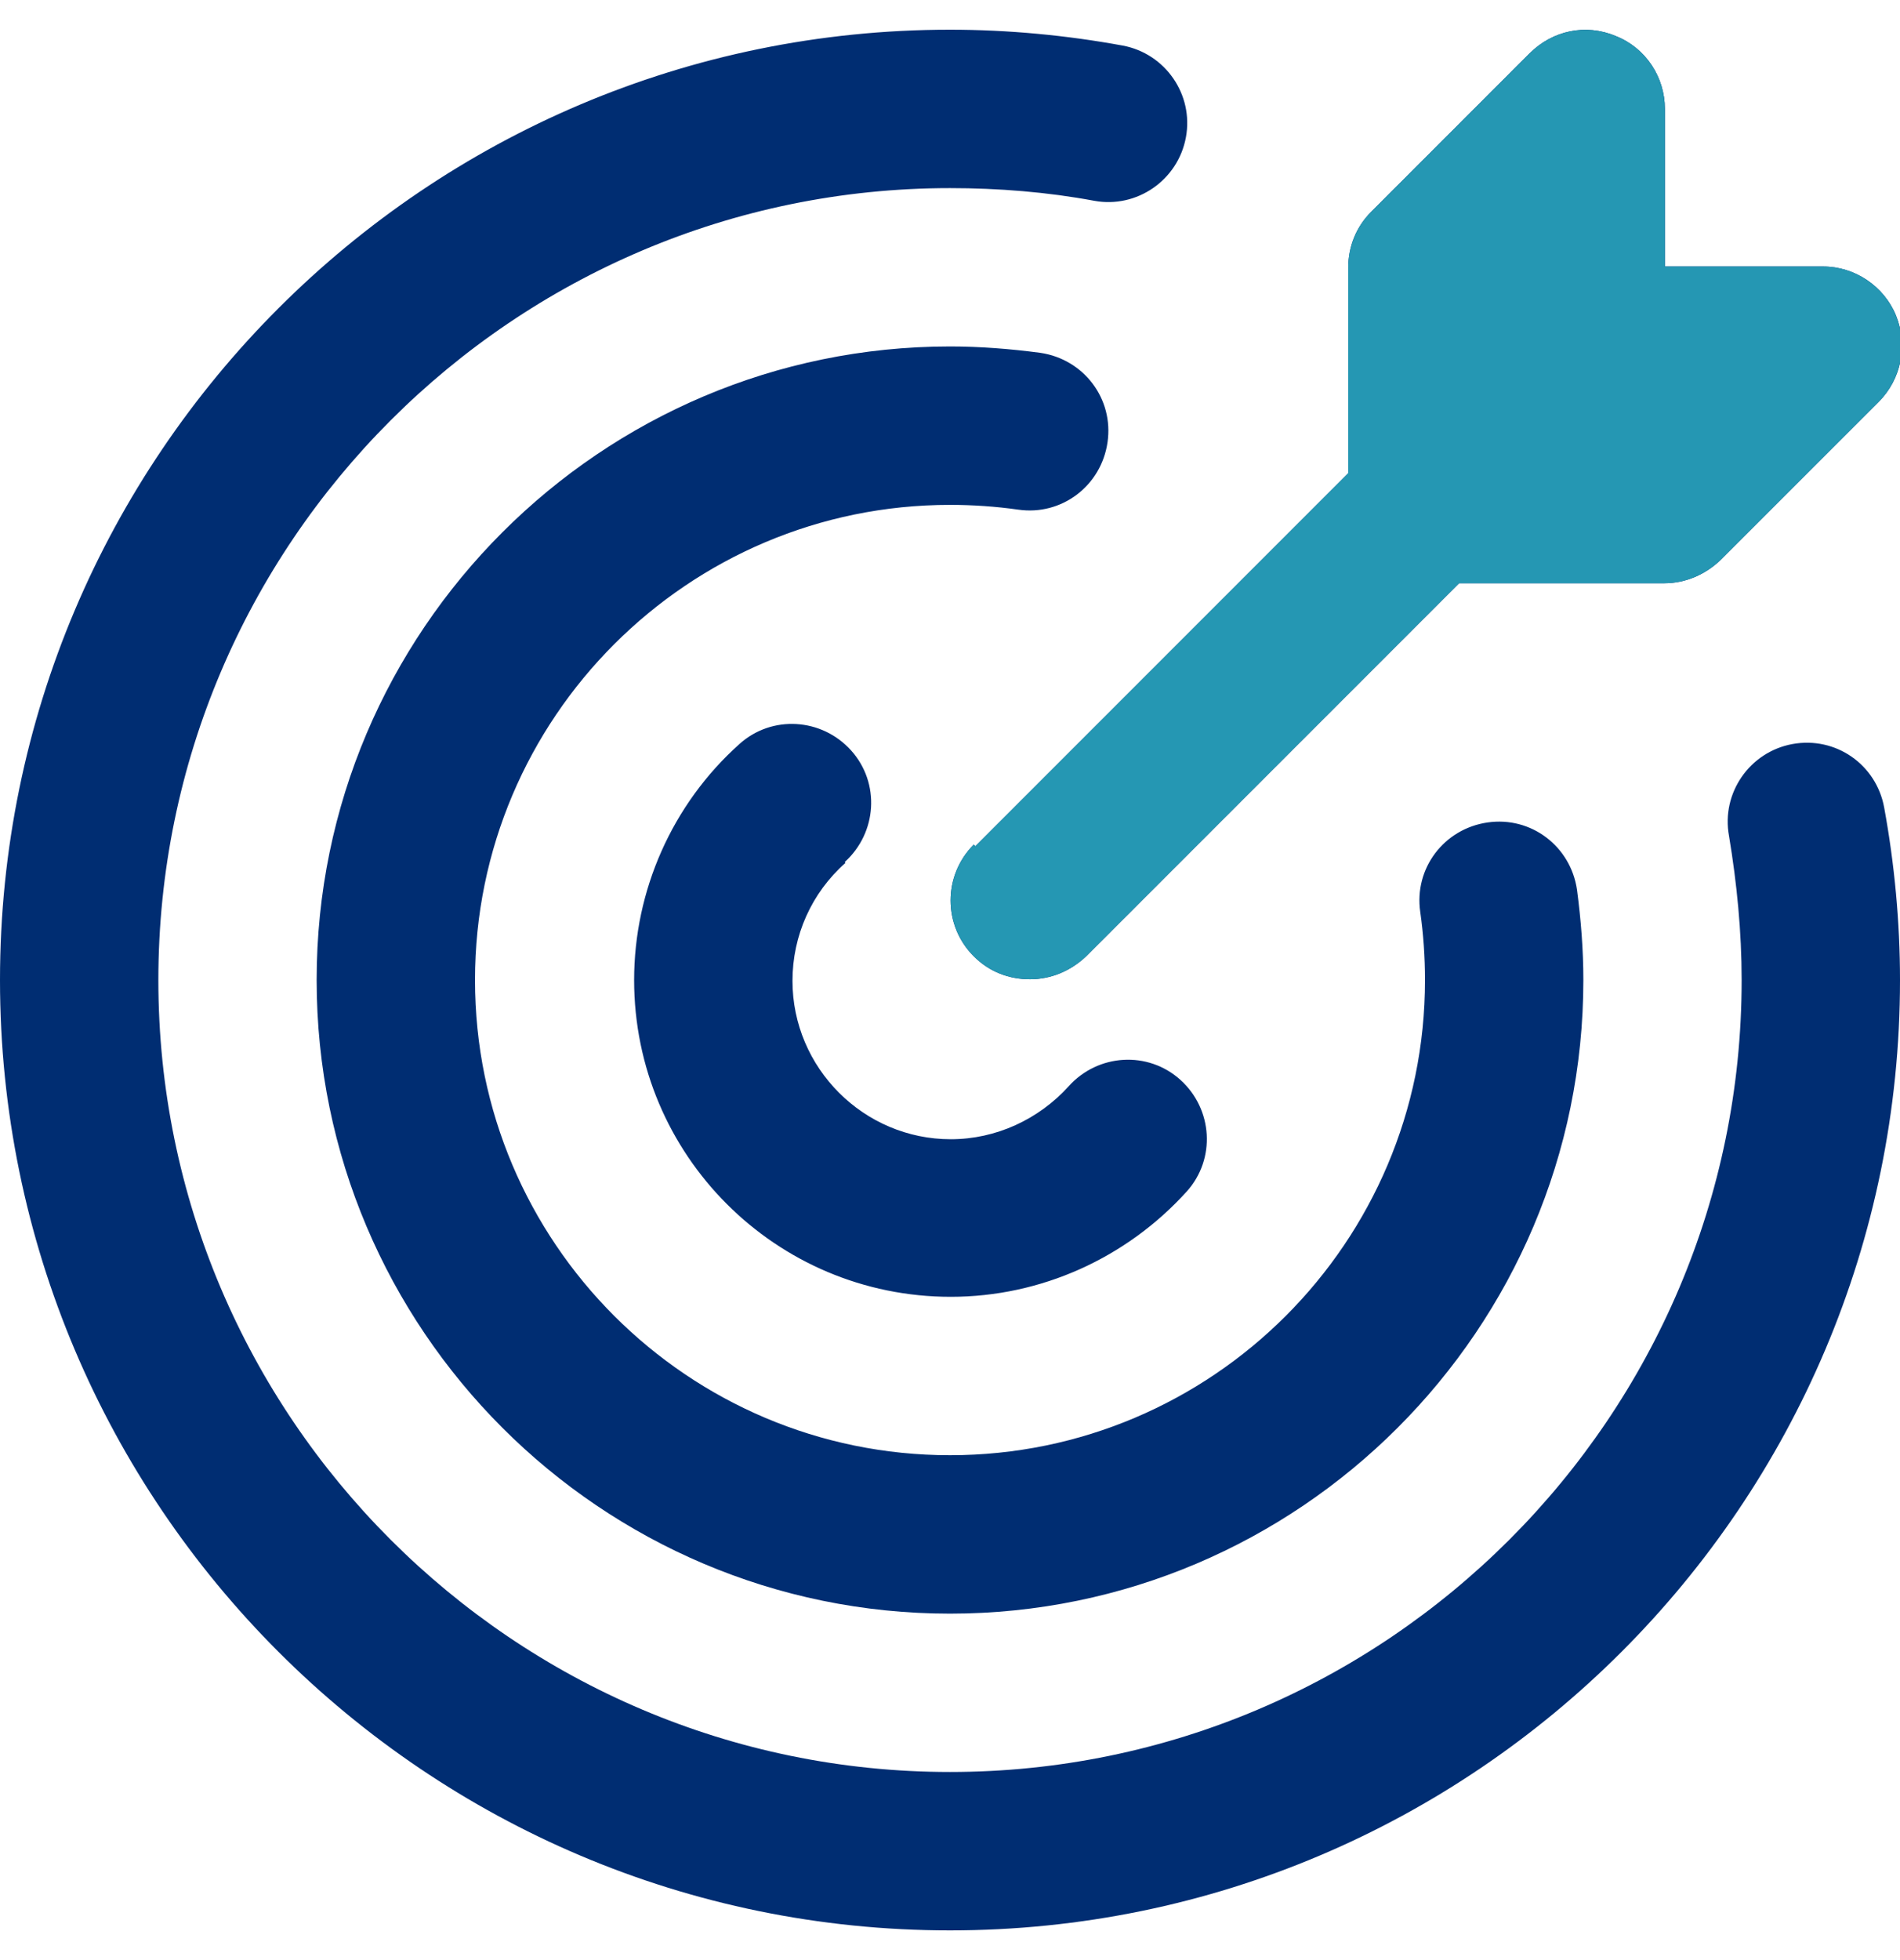
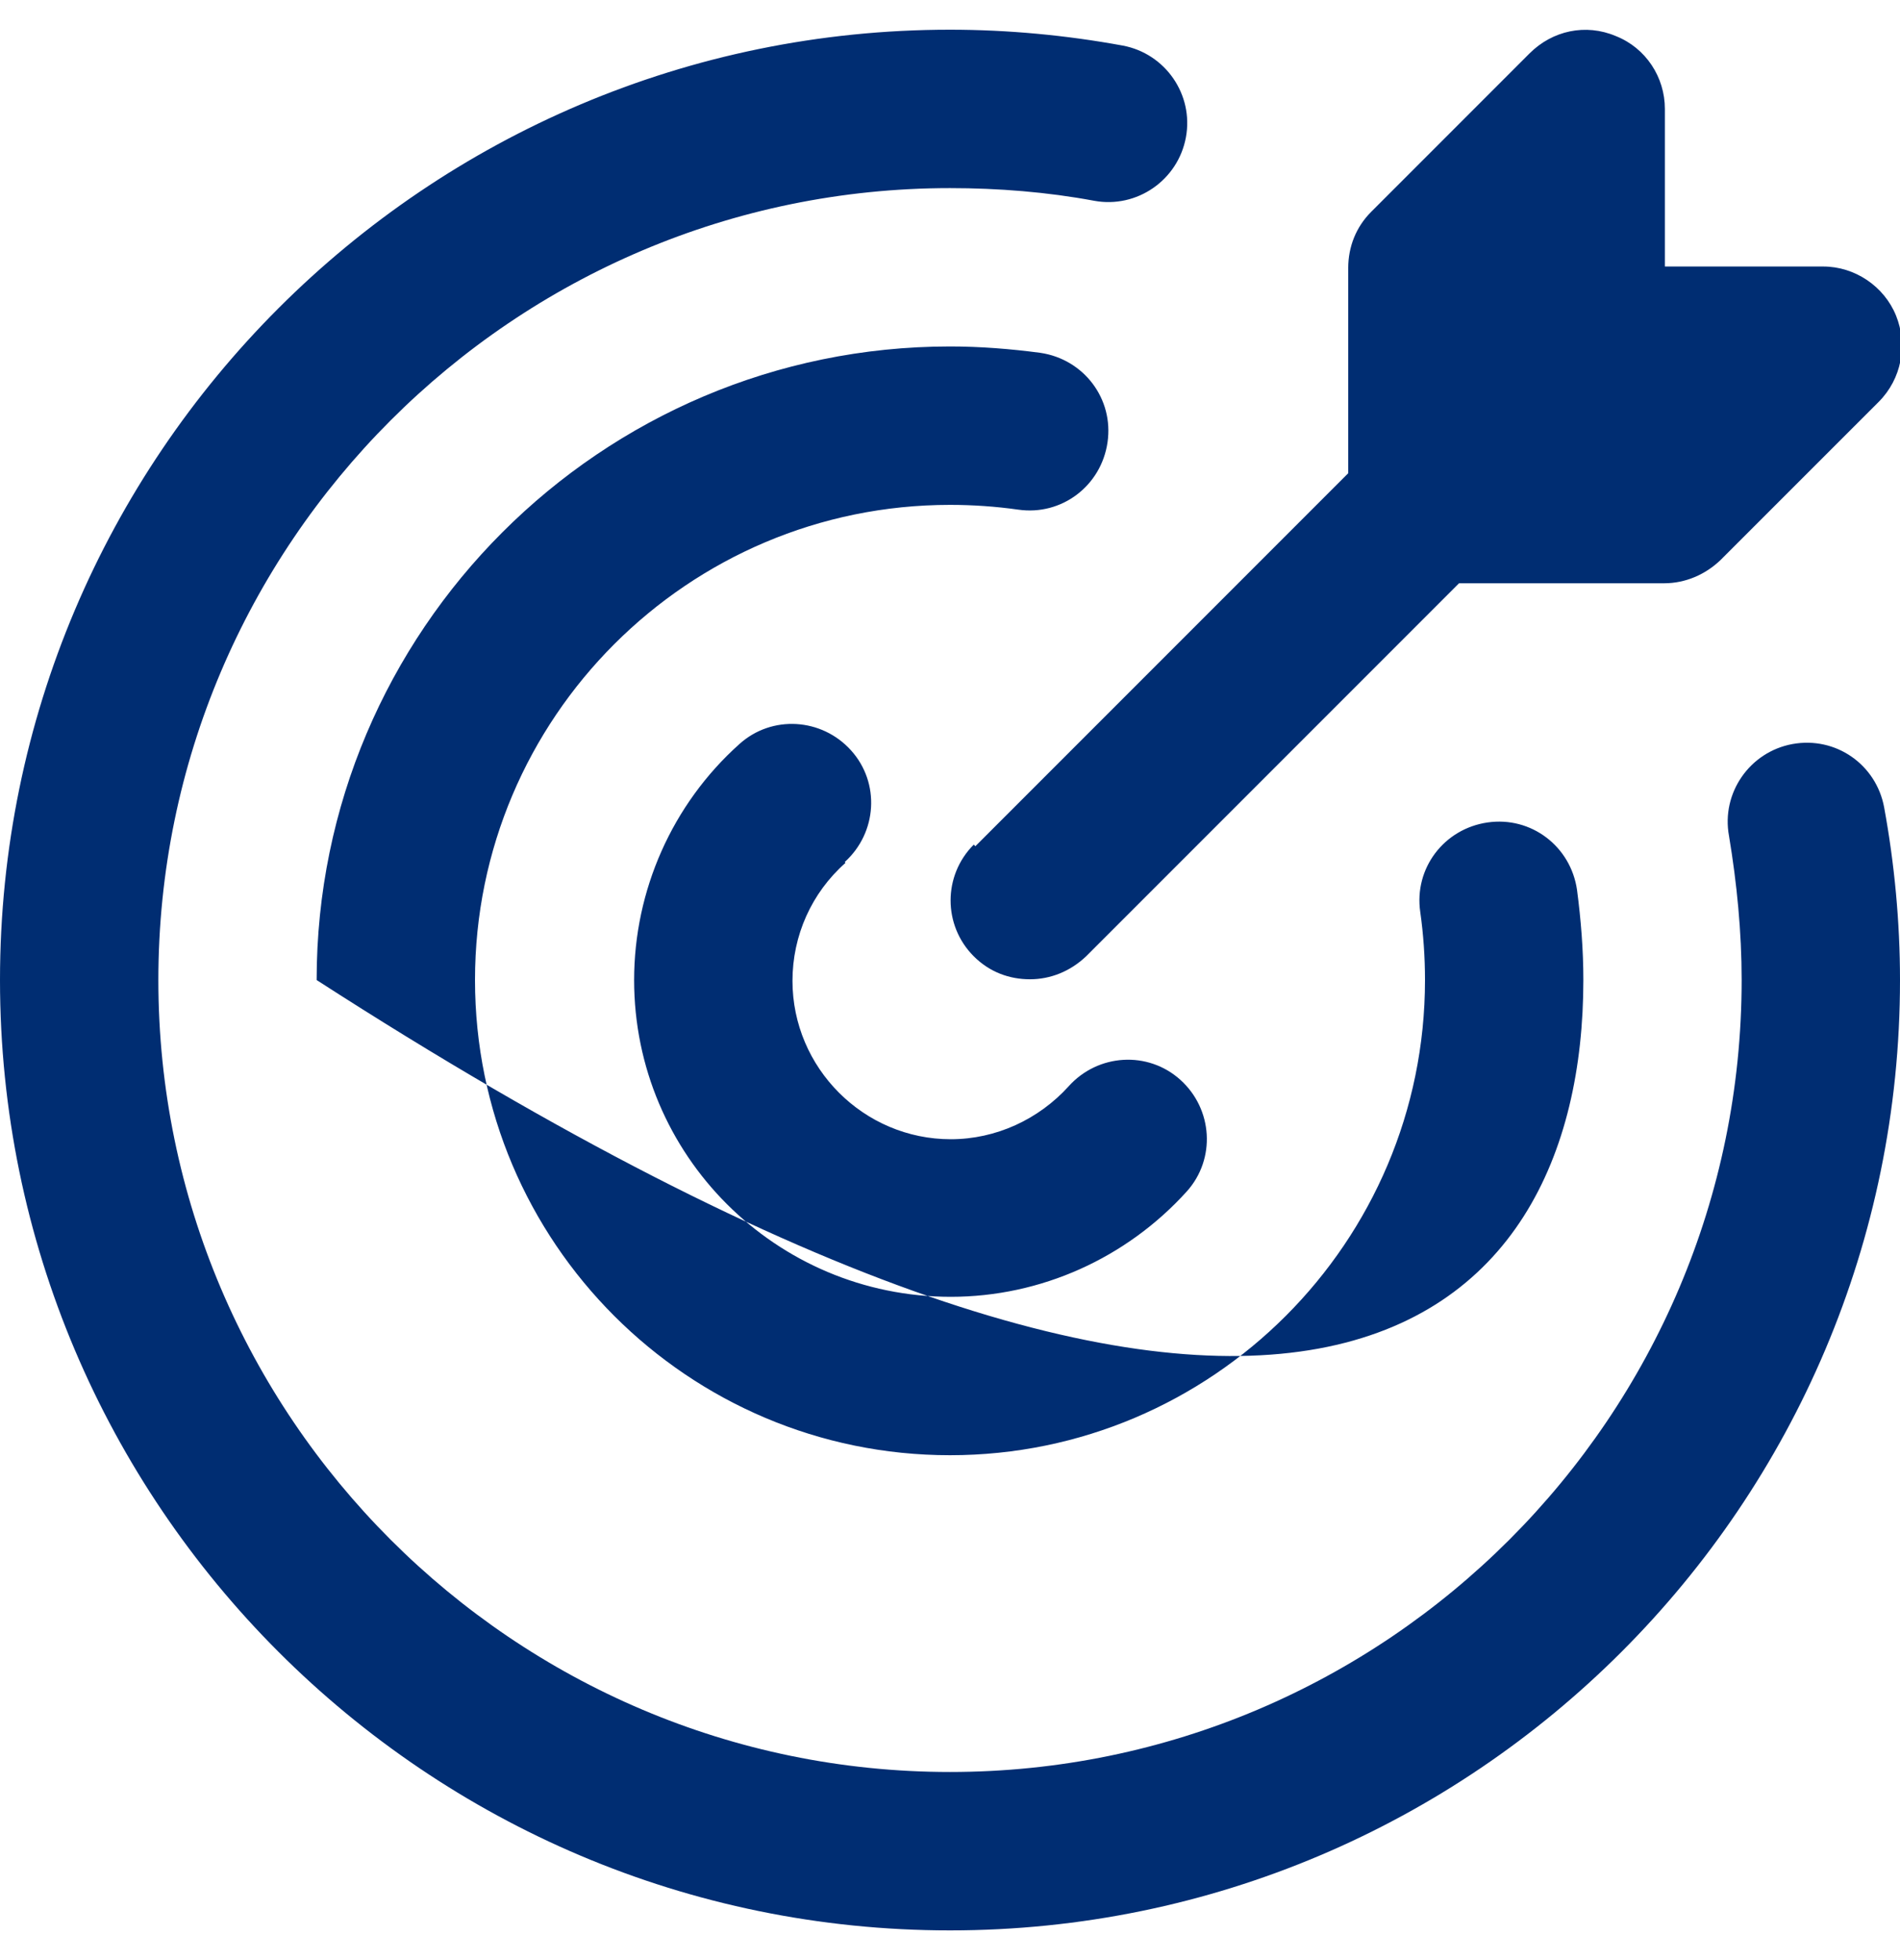
<svg xmlns="http://www.w3.org/2000/svg" width="32" height="33" viewBox="0 0 32 33" fill="none">
  <g clip-path="url(#clip0_243_2048)">
-     <path d="M32 16.5C32 25.327 24.827 32.5 16 32.5C7.173 32.5 0 25.327 0 16.5C0 7.673 7.173 0.5 16 0.5C16.973 0.5 17.96 0.593 18.907 0.767C19.627 0.9 20.107 1.593 19.973 2.313C19.84 3.033 19.147 3.513 18.427 3.38C17.64 3.233 16.813 3.167 16 3.167C8.653 3.167 2.667 9.153 2.667 16.5C2.667 23.847 8.653 29.833 16 29.833C23.347 29.833 29.333 23.847 29.333 16.5C29.333 15.687 29.253 14.873 29.12 14.073C28.987 13.353 29.467 12.66 30.187 12.527C30.92 12.393 31.6 12.873 31.733 13.593C31.907 14.54 32 15.527 32 16.5ZM17.147 8.58C17.88 8.687 18.547 8.18 18.653 7.447C18.76 6.713 18.253 6.047 17.52 5.94C17.013 5.873 16.507 5.833 16 5.833C10.12 5.833 5.333 10.62 5.333 16.5C5.333 22.38 10.12 27.167 16 27.167C21.88 27.167 26.667 22.38 26.667 16.5C26.667 15.993 26.627 15.487 26.56 14.98C26.453 14.247 25.787 13.74 25.053 13.847C24.32 13.953 23.813 14.62 23.92 15.353C23.973 15.727 24 16.113 24 16.5C24 20.913 20.413 24.5 16 24.5C11.587 24.5 8 20.913 8 16.5C8 12.087 11.587 8.5 16 8.5C16.387 8.5 16.773 8.527 17.147 8.58ZM14.227 14.513C14.773 14.02 14.827 13.18 14.333 12.633C13.84 12.087 13 12.033 12.453 12.527C11.32 13.54 10.68 14.993 10.68 16.5C10.68 19.447 13.067 21.833 16.013 21.833C17.533 21.833 18.973 21.18 19.987 20.06C20.48 19.513 20.427 18.673 19.88 18.18C19.333 17.687 18.493 17.74 18 18.287C17.493 18.847 16.773 19.18 16.013 19.18C14.547 19.18 13.347 17.98 13.347 16.513C13.347 15.753 13.667 15.033 14.24 14.527L14.227 14.513ZM16.4 14.22C15.88 14.74 15.88 15.58 16.4 16.1C16.667 16.367 17 16.487 17.347 16.487C17.693 16.487 18.027 16.353 18.293 16.1L24.573 9.82H28.027C28.387 9.82 28.72 9.673 28.973 9.433L31.64 6.767C32.027 6.38 32.133 5.807 31.933 5.313C31.733 4.82 31.24 4.487 30.707 4.487H28.04V1.833C28.04 1.3 27.72 0.807 27.213 0.607C26.707 0.393 26.147 0.513 25.76 0.9L23.093 3.567C22.84 3.82 22.707 4.153 22.707 4.513V7.967L16.427 14.247L16.4 14.22Z" fill="#002D72" />
-     <path d="M16.4 16.1C15.88 15.58 15.88 14.74 16.4 14.22L16.426 14.247L22.706 7.967V4.513C22.706 4.153 22.84 3.82 23.093 3.567L25.76 0.9C26.146 0.513 26.706 0.393 27.213 0.607C27.72 0.807 28.04 1.3 28.04 1.833V4.487H30.706C31.24 4.487 31.733 4.82 31.933 5.313C32.133 5.807 32.026 6.38 31.64 6.767L28.973 9.433C28.72 9.673 28.386 9.82 28.026 9.82H24.573L18.293 16.1C18.026 16.353 17.693 16.487 17.346 16.487C17 16.487 16.666 16.367 16.4 16.1Z" fill="#2597B3" />
+     <path d="M32 16.5C32 25.327 24.827 32.5 16 32.5C7.173 32.5 0 25.327 0 16.5C0 7.673 7.173 0.5 16 0.5C16.973 0.5 17.96 0.593 18.907 0.767C19.627 0.9 20.107 1.593 19.973 2.313C19.84 3.033 19.147 3.513 18.427 3.38C17.64 3.233 16.813 3.167 16 3.167C8.653 3.167 2.667 9.153 2.667 16.5C2.667 23.847 8.653 29.833 16 29.833C23.347 29.833 29.333 23.847 29.333 16.5C29.333 15.687 29.253 14.873 29.12 14.073C28.987 13.353 29.467 12.66 30.187 12.527C30.92 12.393 31.6 12.873 31.733 13.593C31.907 14.54 32 15.527 32 16.5ZM17.147 8.58C17.88 8.687 18.547 8.18 18.653 7.447C18.76 6.713 18.253 6.047 17.52 5.94C17.013 5.873 16.507 5.833 16 5.833C10.12 5.833 5.333 10.62 5.333 16.5C21.88 27.167 26.667 22.38 26.667 16.5C26.667 15.993 26.627 15.487 26.56 14.98C26.453 14.247 25.787 13.74 25.053 13.847C24.32 13.953 23.813 14.62 23.92 15.353C23.973 15.727 24 16.113 24 16.5C24 20.913 20.413 24.5 16 24.5C11.587 24.5 8 20.913 8 16.5C8 12.087 11.587 8.5 16 8.5C16.387 8.5 16.773 8.527 17.147 8.58ZM14.227 14.513C14.773 14.02 14.827 13.18 14.333 12.633C13.84 12.087 13 12.033 12.453 12.527C11.32 13.54 10.68 14.993 10.68 16.5C10.68 19.447 13.067 21.833 16.013 21.833C17.533 21.833 18.973 21.18 19.987 20.06C20.48 19.513 20.427 18.673 19.88 18.18C19.333 17.687 18.493 17.74 18 18.287C17.493 18.847 16.773 19.18 16.013 19.18C14.547 19.18 13.347 17.98 13.347 16.513C13.347 15.753 13.667 15.033 14.24 14.527L14.227 14.513ZM16.4 14.22C15.88 14.74 15.88 15.58 16.4 16.1C16.667 16.367 17 16.487 17.347 16.487C17.693 16.487 18.027 16.353 18.293 16.1L24.573 9.82H28.027C28.387 9.82 28.72 9.673 28.973 9.433L31.64 6.767C32.027 6.38 32.133 5.807 31.933 5.313C31.733 4.82 31.24 4.487 30.707 4.487H28.04V1.833C28.04 1.3 27.72 0.807 27.213 0.607C26.707 0.393 26.147 0.513 25.76 0.9L23.093 3.567C22.84 3.82 22.707 4.153 22.707 4.513V7.967L16.427 14.247L16.4 14.22Z" fill="#002D72" />
  </g>
  <defs>
    <clipPath id="clip0_243_2048">
      <rect width="32" height="32" fill="white" transform="translate(0 0.5)" />
    </clipPath>
  </defs>
</svg>